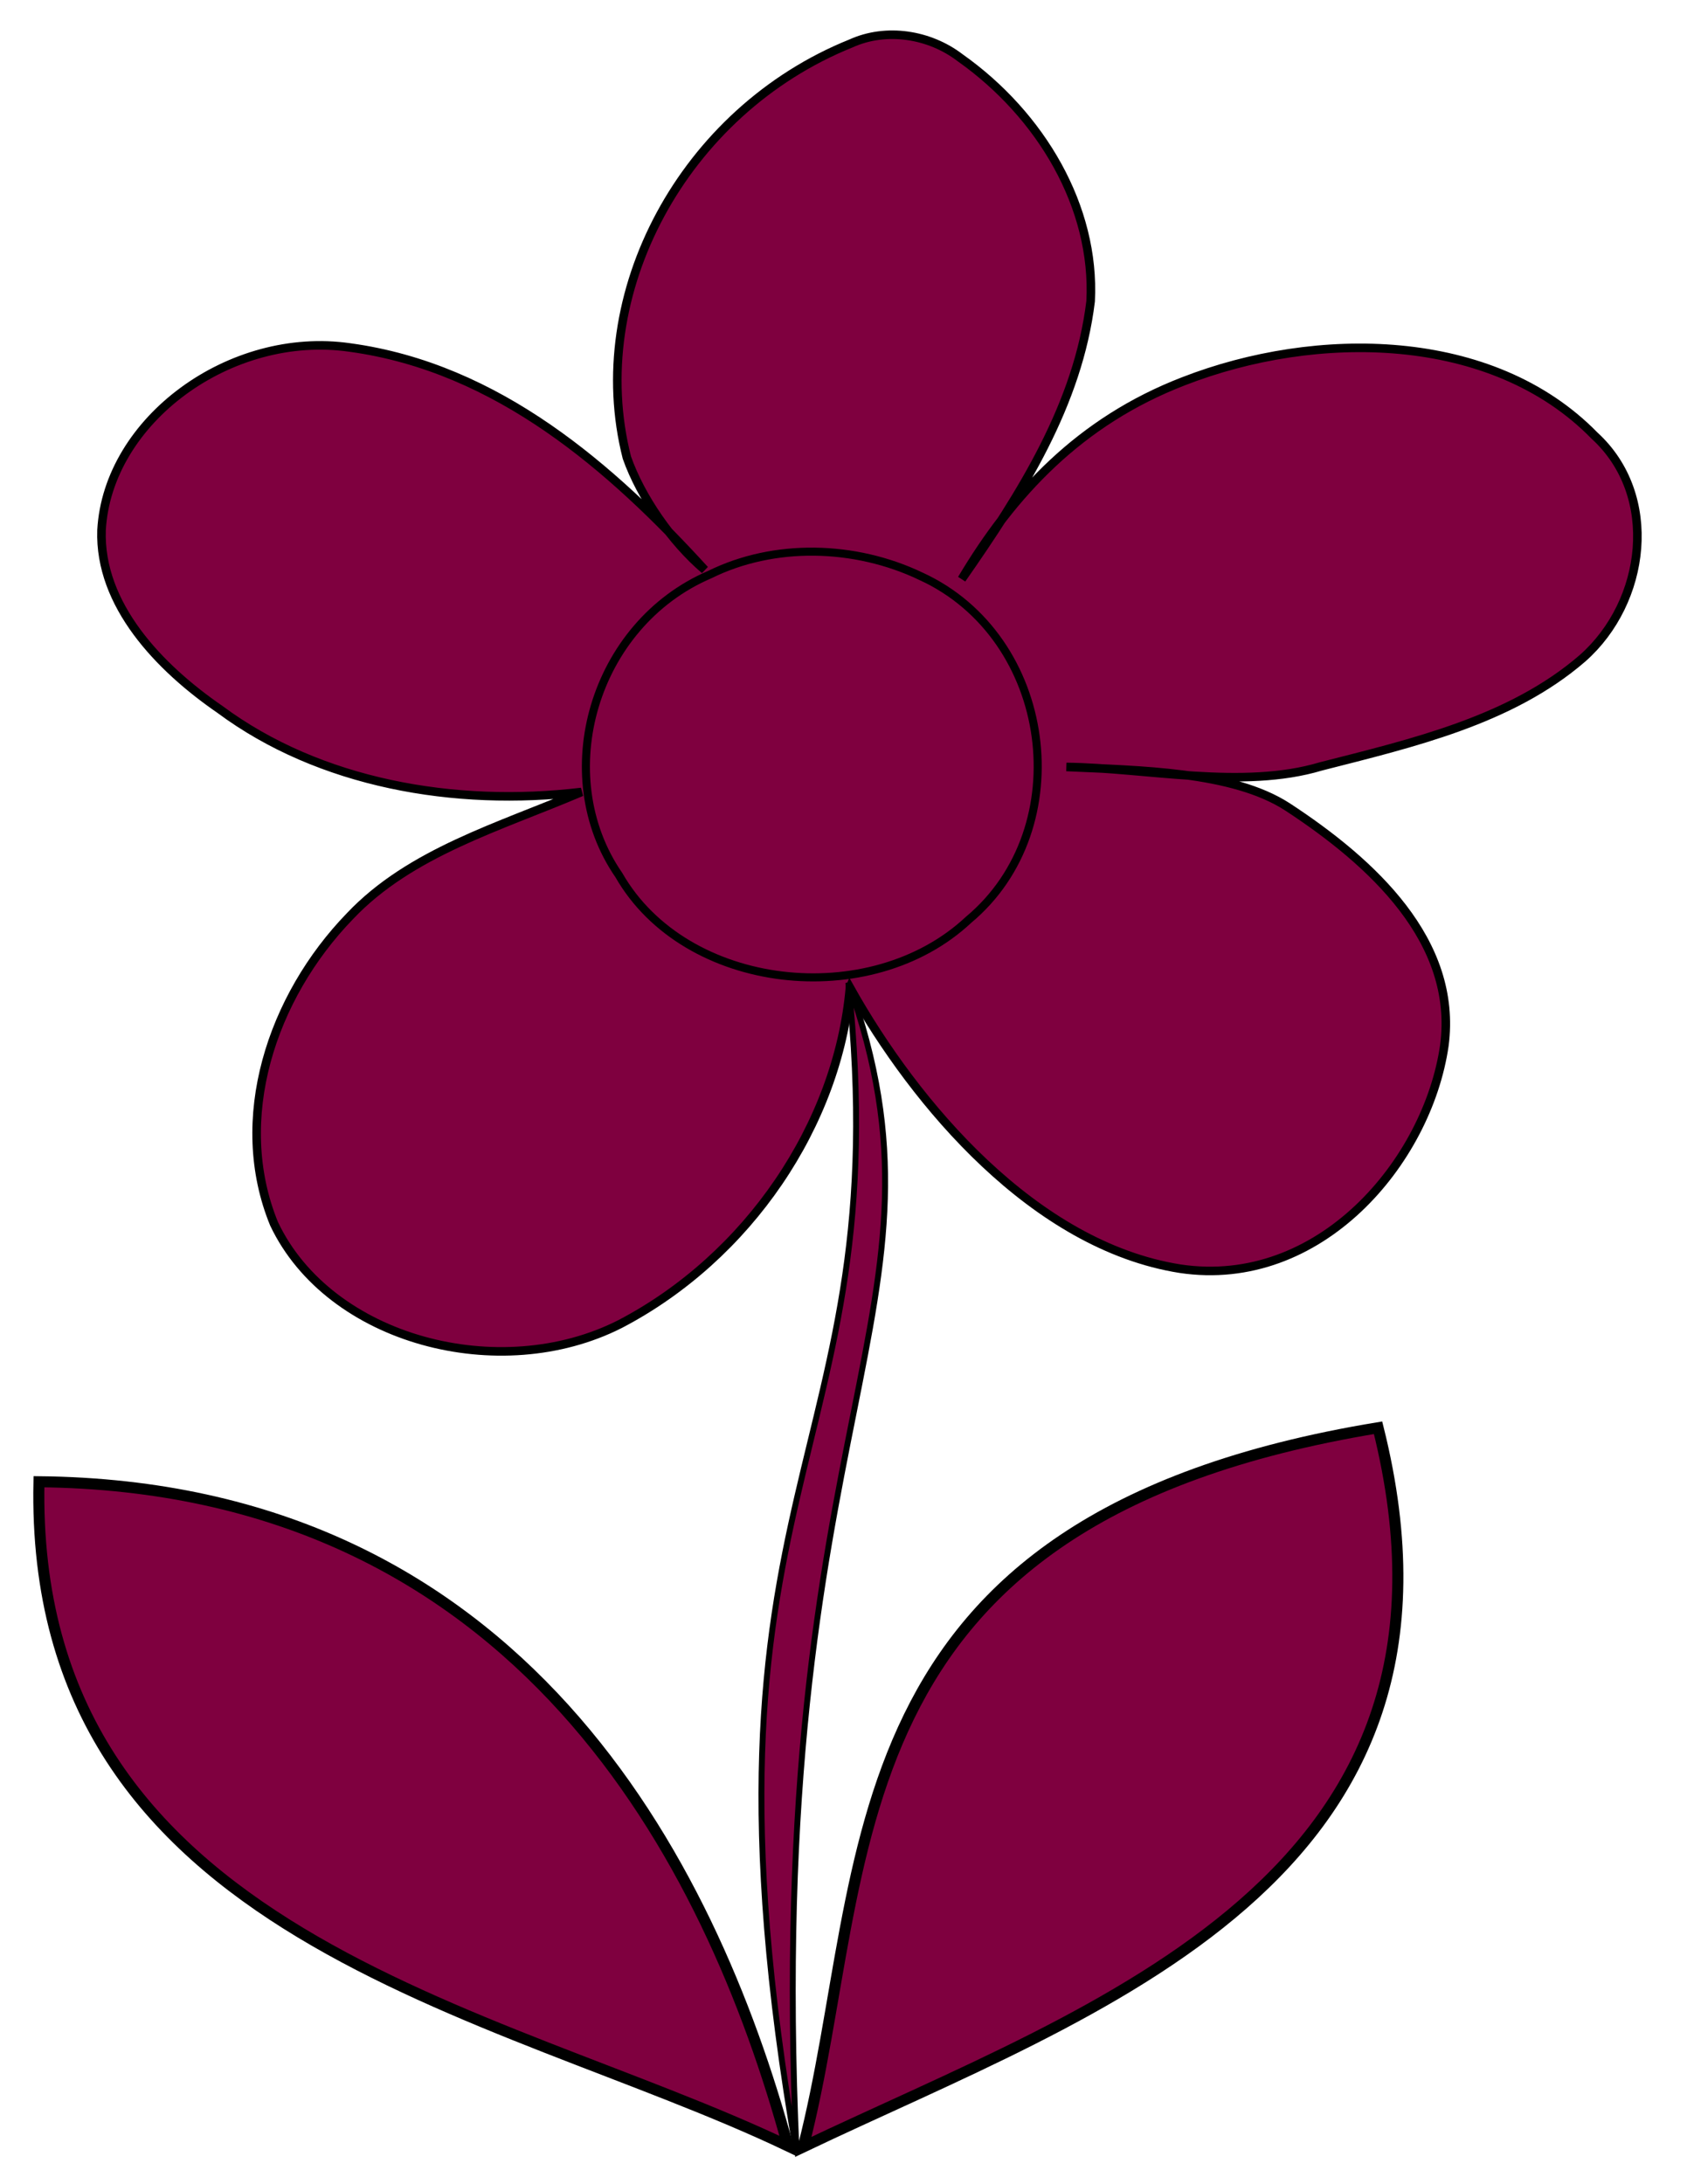
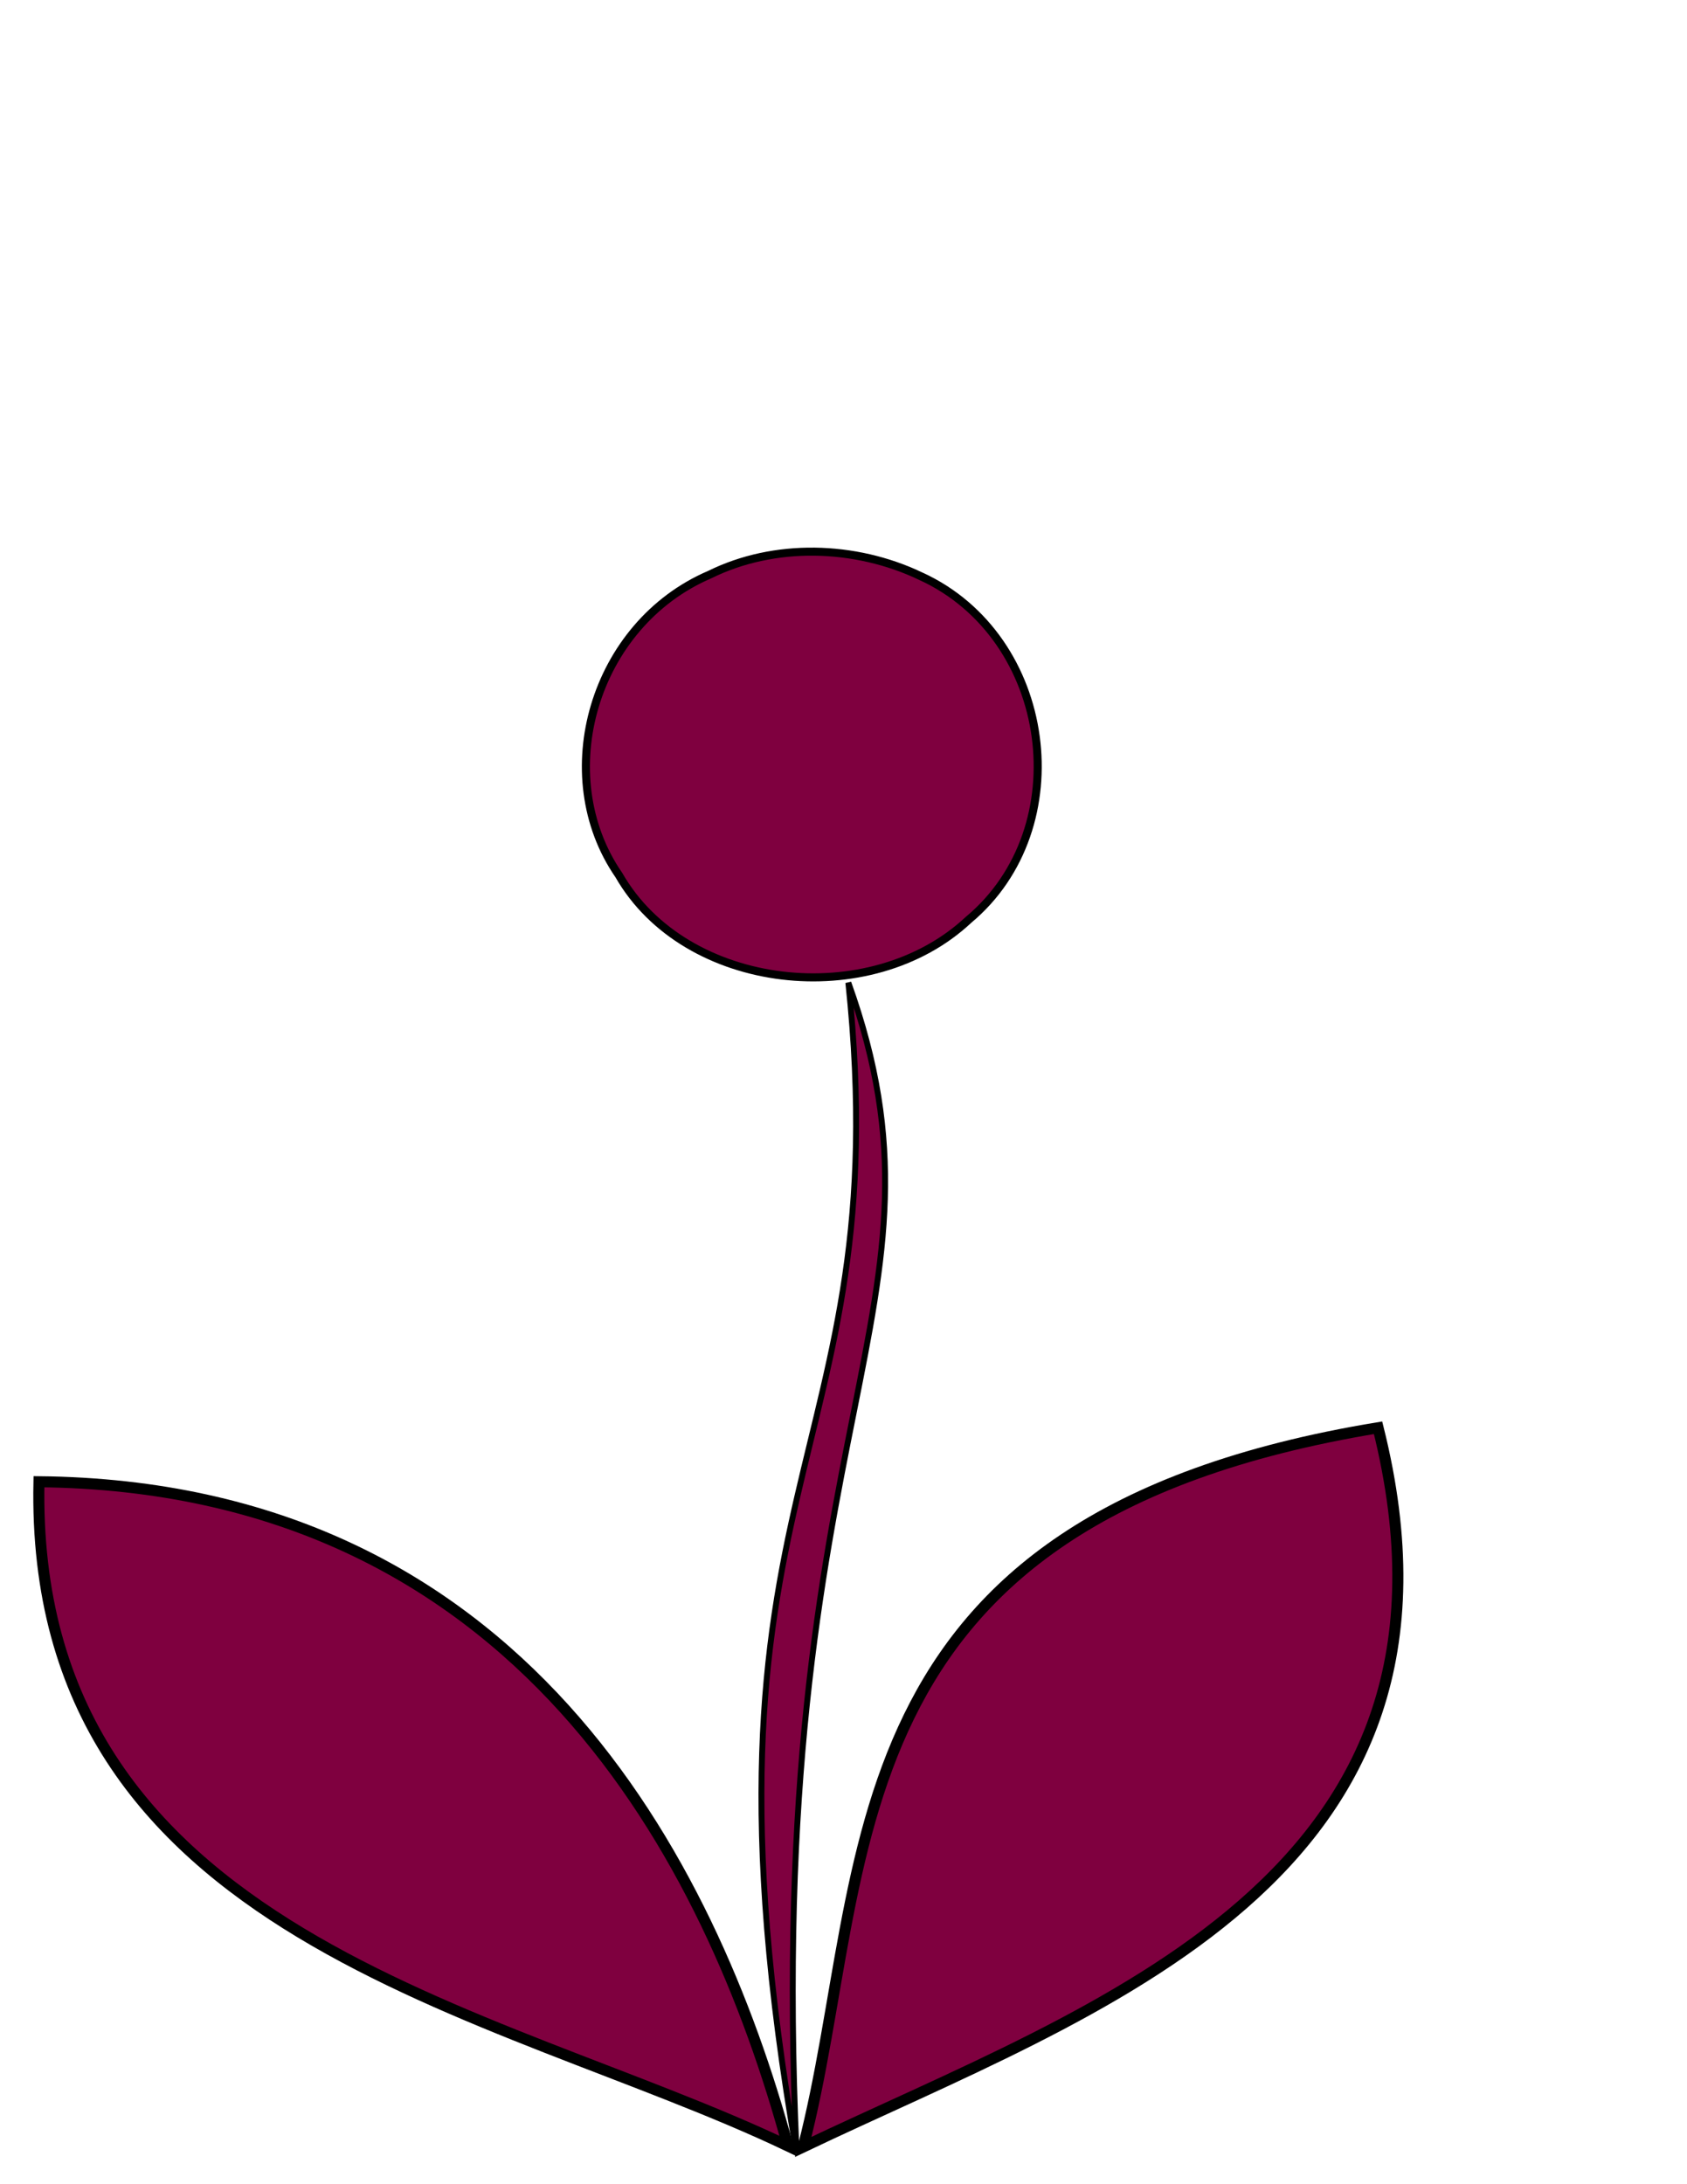
<svg xmlns="http://www.w3.org/2000/svg" width="816" height="1056">
  <title>mahes orange flower</title>
  <g>
    <title>Layer 1</title>
    <g id="layer1">
-       <path id="path3806" d="m411.11,477.504c-5.793,66.094 -49.234,130.327 -111.183,162.649c-58.116,29.477 -140.486,7.998 -167.339,-48.419c-20.791,-50.616 -1.269,-109.661 36.686,-148.802c29.177,-30.835 72.358,-43.156 112.001,-60.033c-61.512,7.378 -126.761,-4.2 -174.879,-39.907c-29.439,-20.241 -58.511,-50.607 -57.284,-86.668c2.952,-53.239 62.425,-96.708 120.181,-88.305c71.608,9.765 126.665,58.289 171.584,107.483c-16.048,-13.626 -30.972,-35.265 -37.656,-54.26c-20.181,-79.055 27.282,-167.569 108.399,-200.238c17.064,-7.74 37.965,-4.446 52.809,6.926c39.088,27.633 65.442,72.105 63.106,117.722c-6.045,49.713 -33.292,92.72 -62.33,134.309c24.486,-41.124 57.054,-76.275 107.258,-95.626c64.053,-24.928 149.138,-24.495 198.745,26.228c31.668,28.886 25.129,80.533 -5.781,107.728c-34.742,30.04 -82.352,40.973 -126.499,52.245c-37.963,11.385 -84.742,0.678 -123.103,0.27c35.223,1.621 80.311,2.07 106.896,19.287c41.066,26.836 82.571,65.02 75.908,115.416c-8.146,56.198 -60.316,117.98 -127.843,107.872c-70.371,-11.131 -128,-79.237 -159.676,-135.88z" stroke-miterlimit="4" stroke-width="4.137" stroke="#000000" fill="#7f003f" />
      <path d="m445.484,278.621c64.07,29.414 76.173,121.718 23.05,166.04c-47.372,44.428 -136.969,34.677 -169.188,-21.568c-33.367,-48.317 -12.341,-121.192 44.008,-145.315c31.049,-15.32 70.038,-14.461 102.131,0.843z" id="path3800" stroke-miterlimit="4" stroke-width="3.898" stroke="#000000" fill="#7f003f" />
      <path d="m666.57,690.28c54.685,218.398 -136.644,280.301 -278.041,347.69c34.843,-135.569 8.94,-303.4 278.041,-347.69z" id="path38" stroke-miterlimit="4" stroke-width="5.353" stroke="#000000" fill="#7f003f" />
      <path d="m18.842,716.377c-4.684,220.397 221.258,253.924 362.256,321.122c-37.513,-137.801 -129.914,-318.794 -362.256,-321.122z" id="path3789" stroke-miterlimit="4" stroke-width="5.338" stroke="#000000" fill="#7f003f" />
      <path id="path32" d="m385.305,1041.02c-56.987,-327.039 49.662,-331.222 25.037,-565.922c56.563,157.558 -41.317,208.165 -25.037,565.922z" stroke-miterlimit="4" stroke-width="2.851" stroke="#000000" fill="#7f003f" />
    </g>
  </g>
</svg>